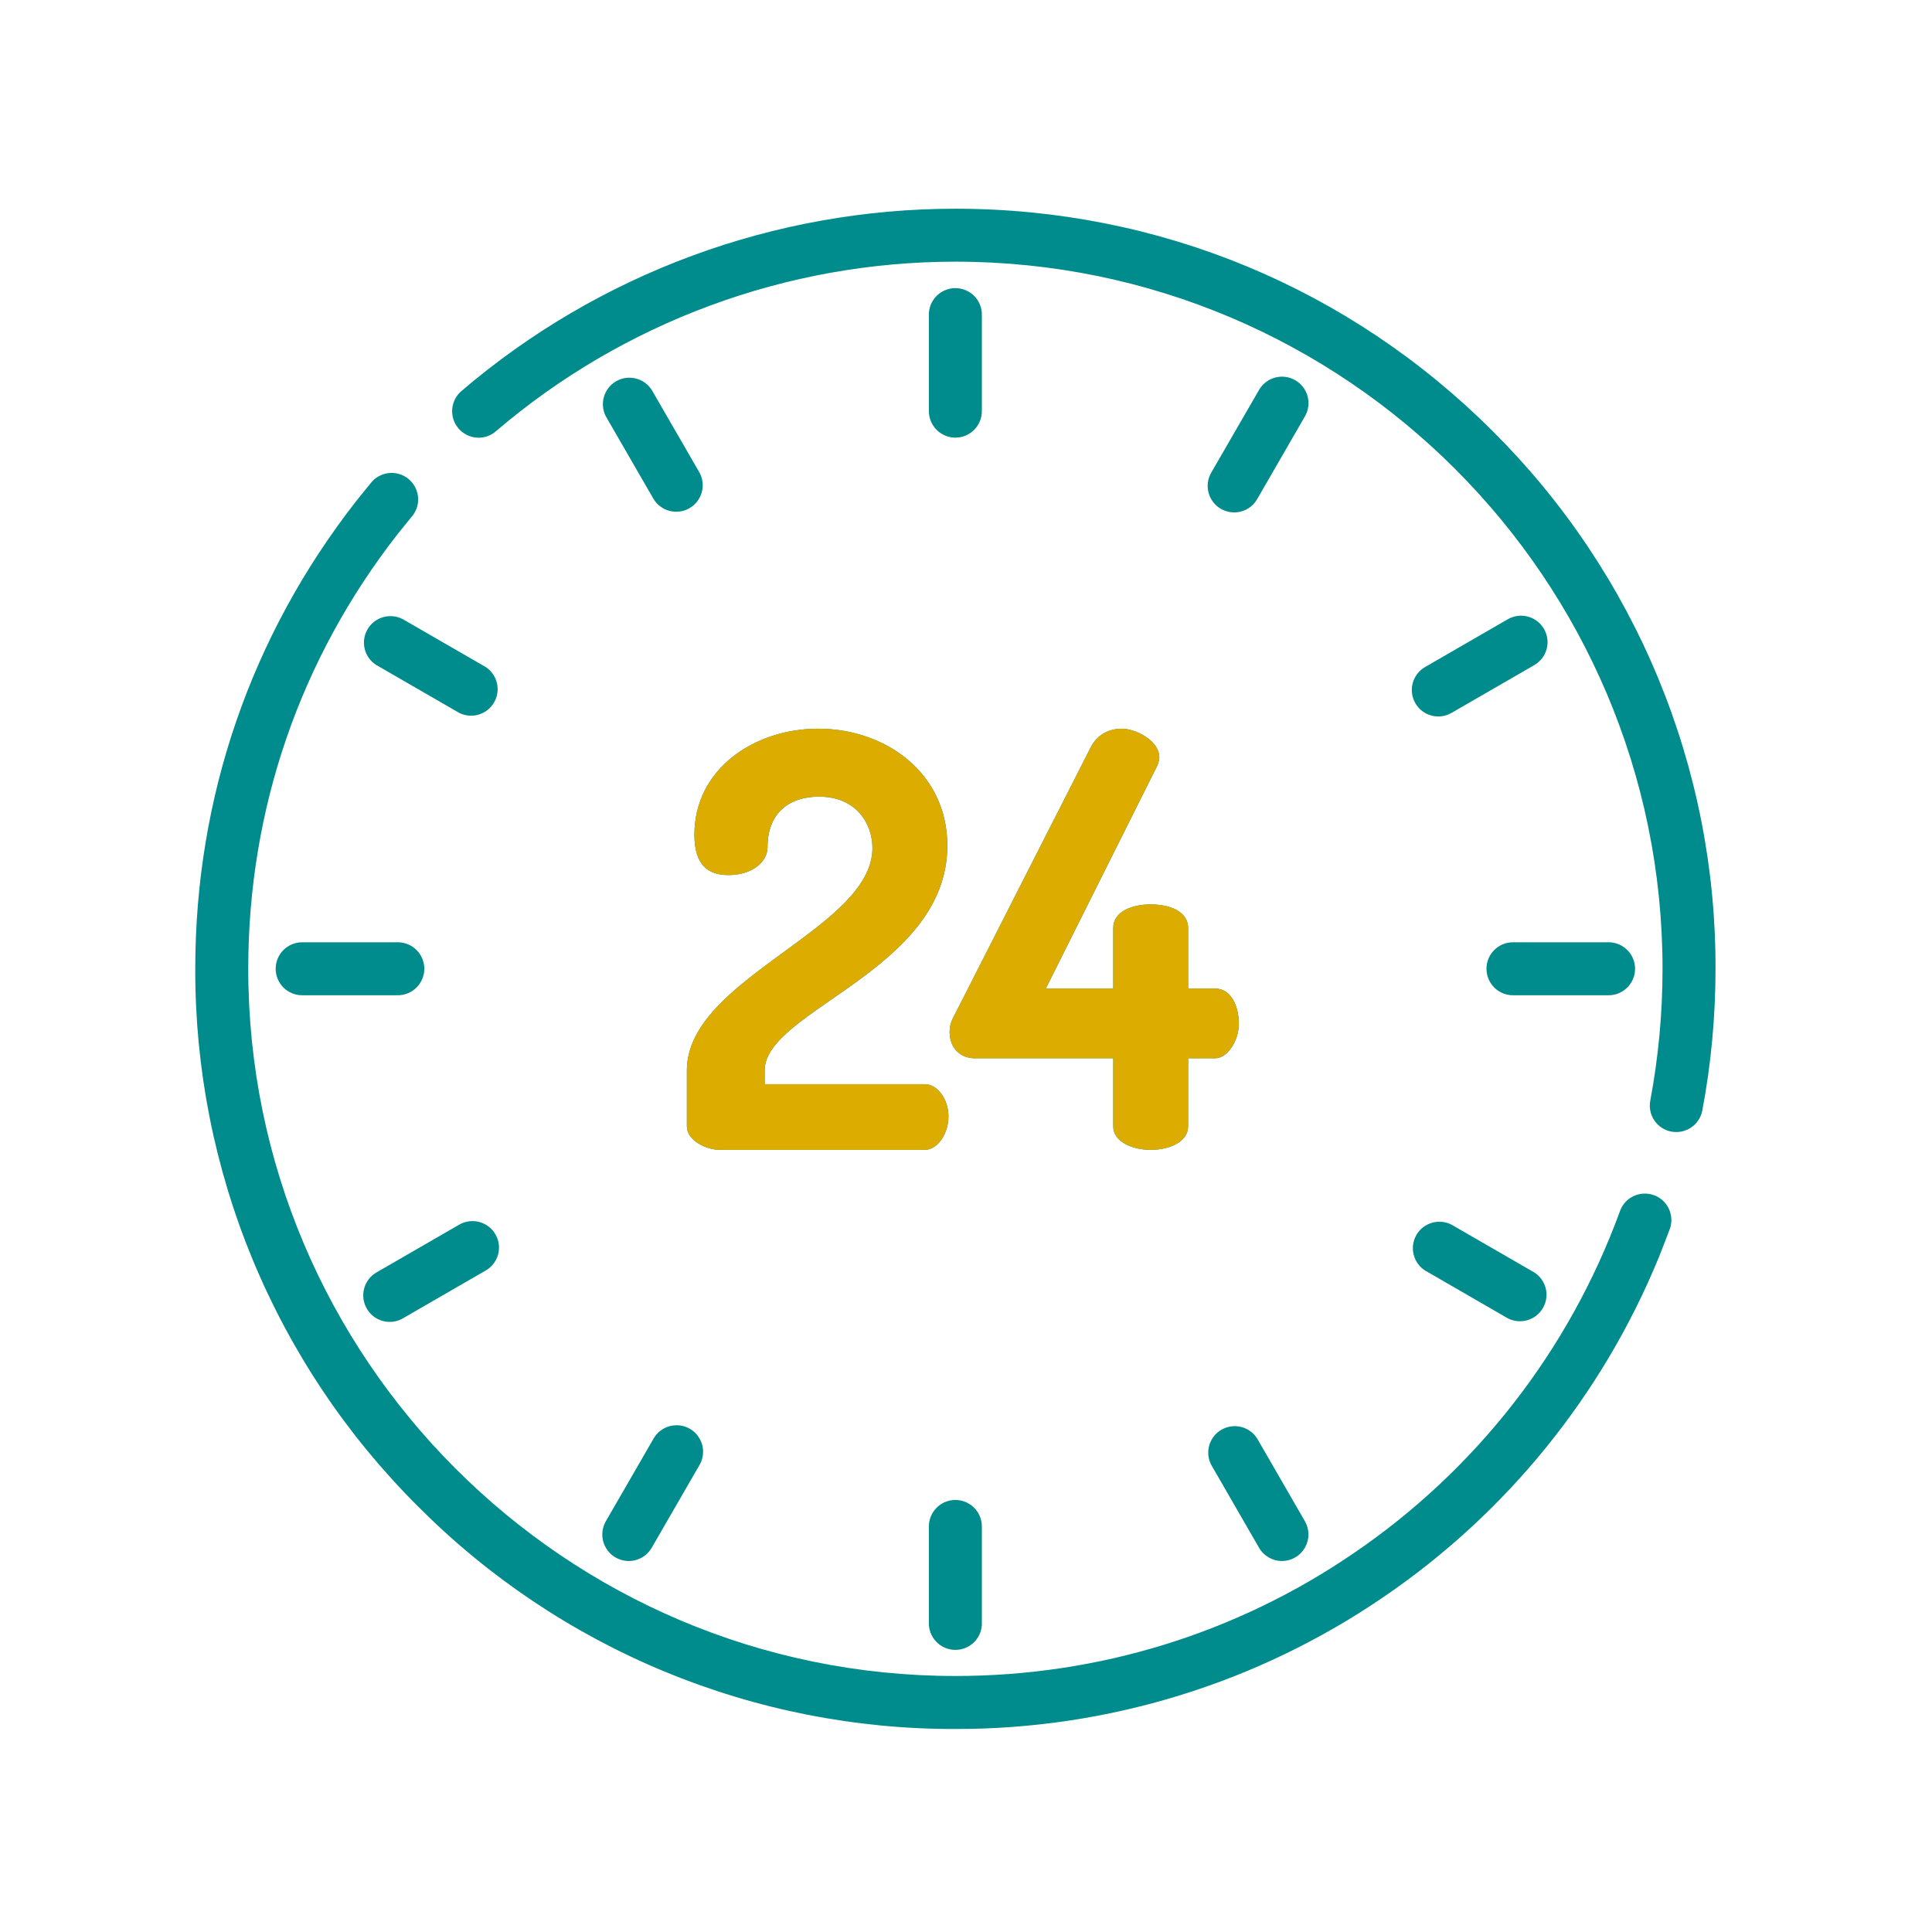
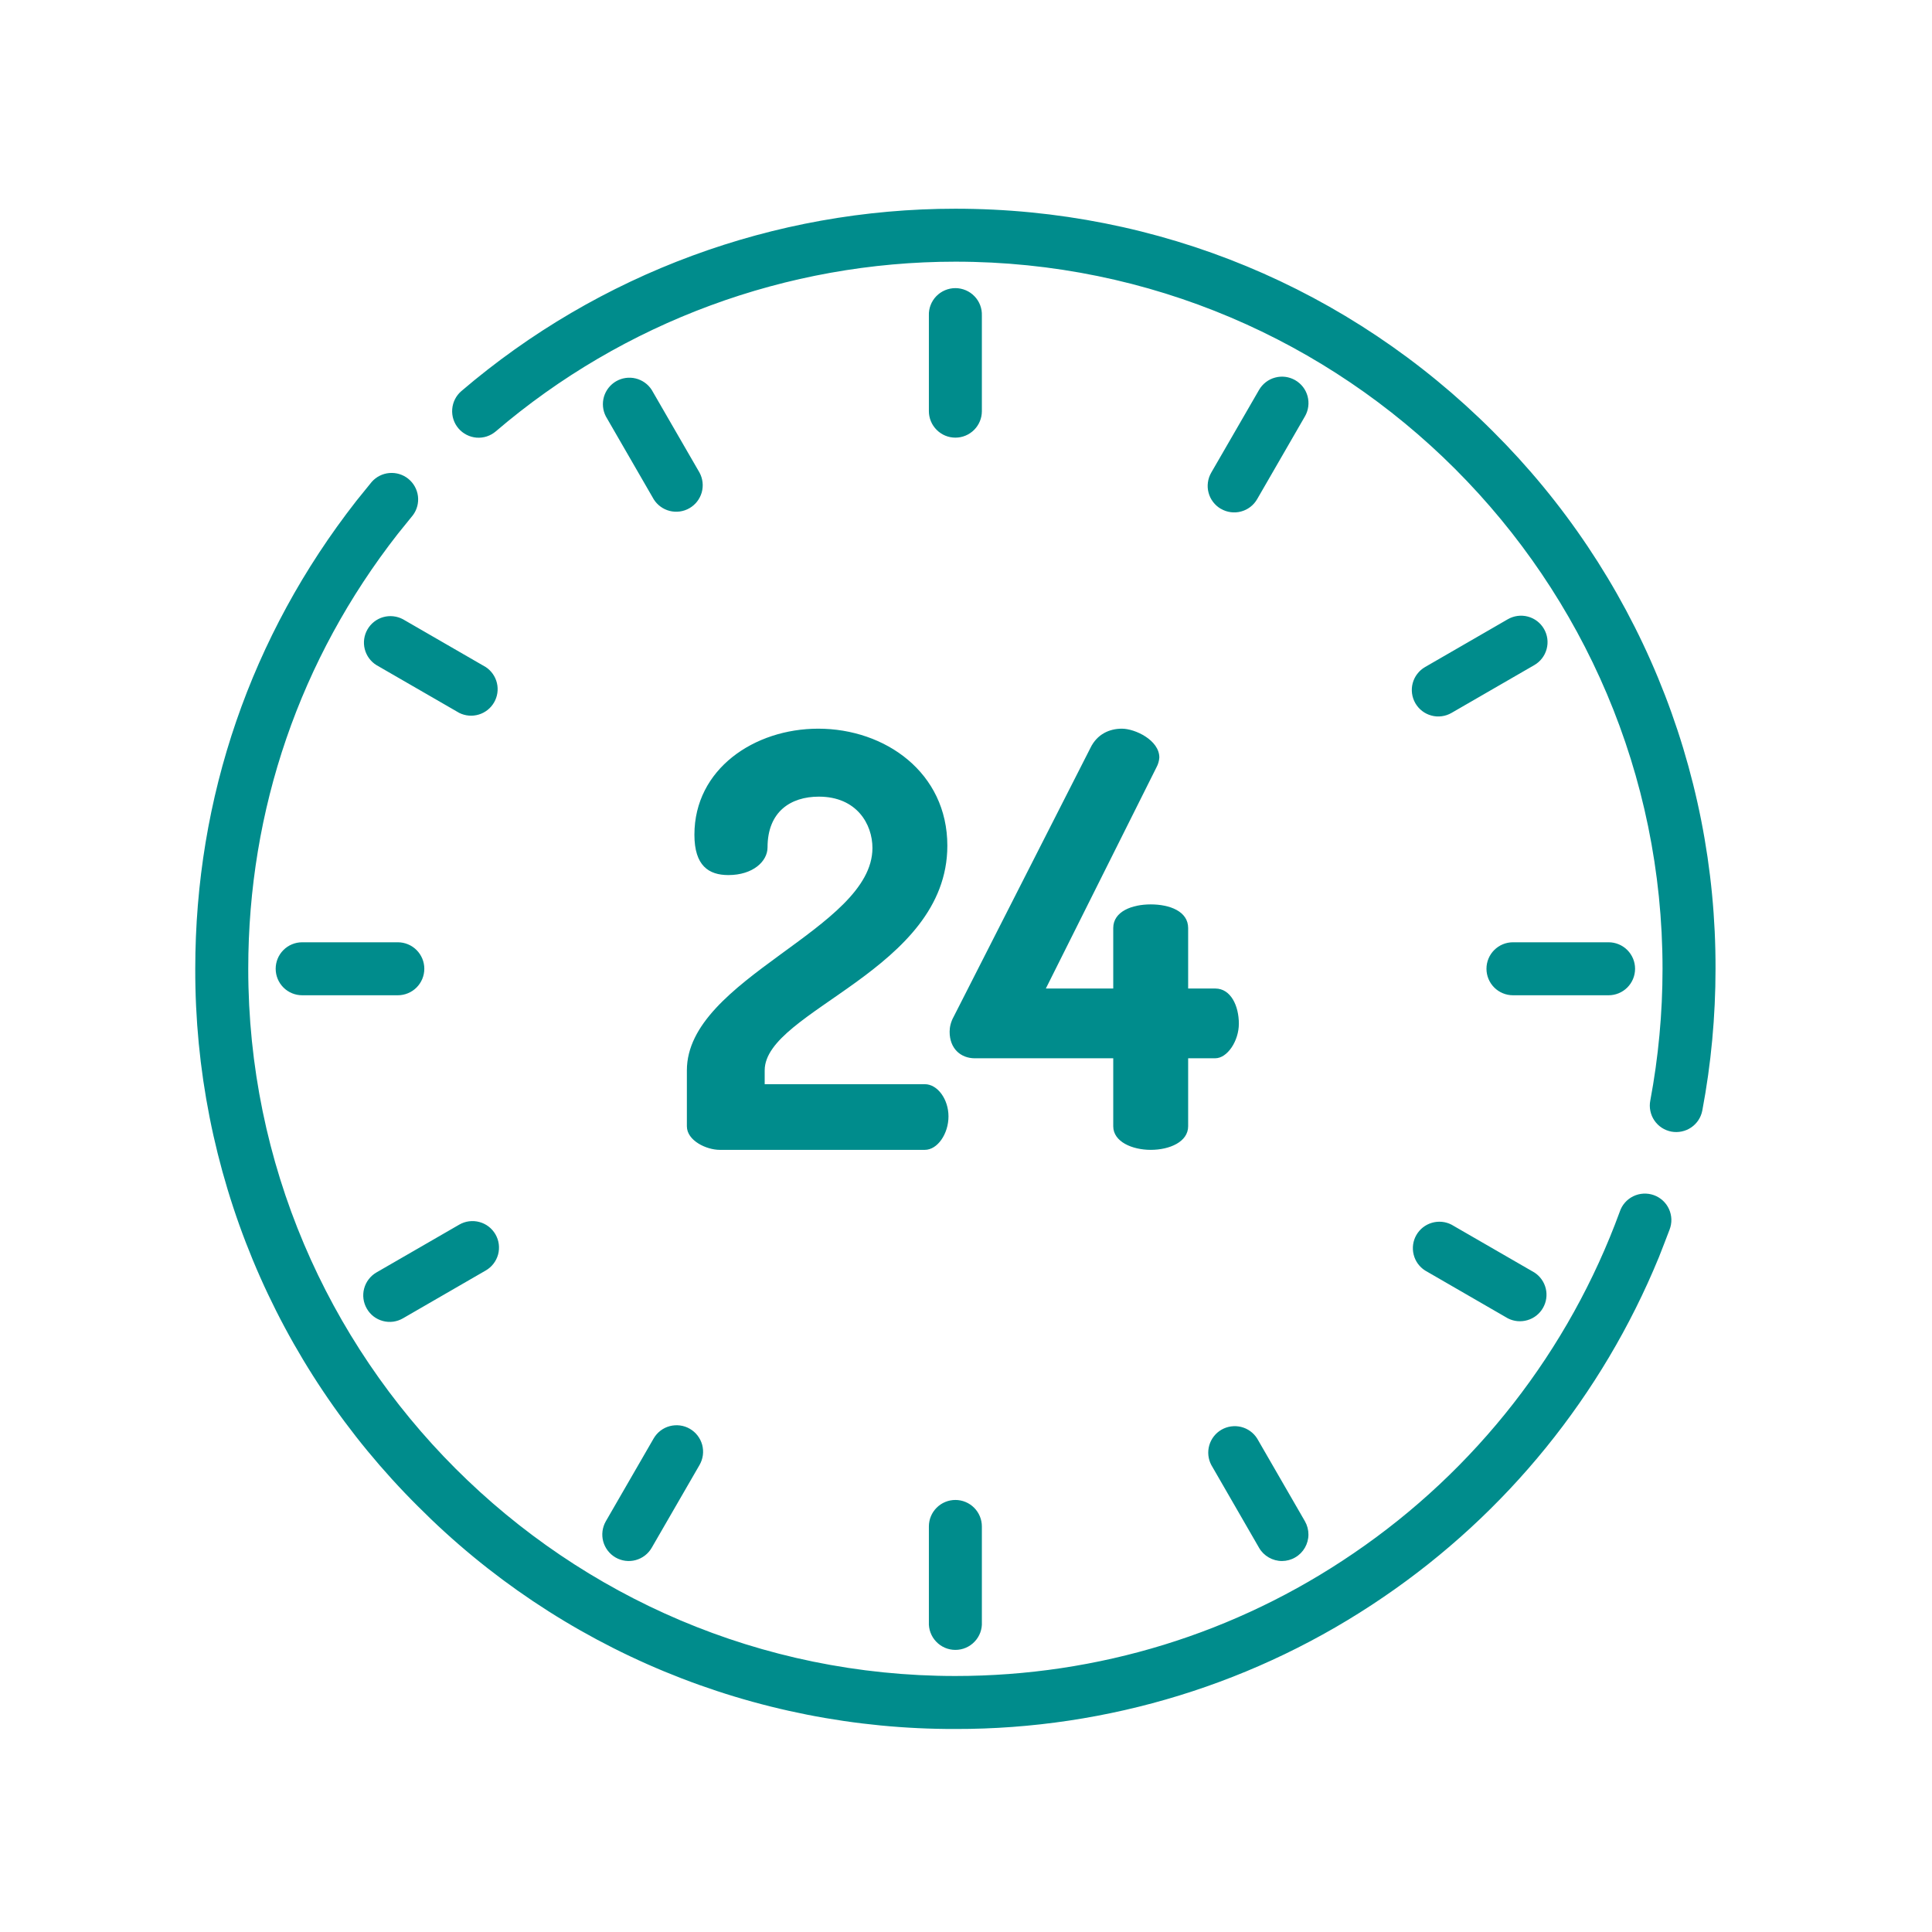
<svg xmlns="http://www.w3.org/2000/svg" width="61" height="61" viewBox="0 0 61 61" fill="none">
  <path d="M29.328 12.982V9.965C29.323 9.852 29.342 9.74 29.382 9.635C29.422 9.53 29.483 9.434 29.561 9.353C29.64 9.272 29.733 9.208 29.837 9.164C29.941 9.12 30.052 9.097 30.165 9.097C30.277 9.097 30.388 9.12 30.492 9.164C30.596 9.208 30.689 9.272 30.767 9.353C30.846 9.434 30.907 9.53 30.947 9.635C30.987 9.74 31.005 9.852 31.001 9.965V12.982C31.001 13.204 30.913 13.416 30.756 13.573C30.599 13.73 30.387 13.818 30.165 13.818C29.943 13.818 29.731 13.73 29.574 13.573C29.417 13.416 29.328 13.204 29.328 12.982ZM29.328 51.213V48.195C29.328 47.973 29.416 47.761 29.573 47.604C29.73 47.447 29.942 47.359 30.165 47.359C30.386 47.359 30.599 47.447 30.756 47.604C30.913 47.761 31.001 47.973 31.001 48.195V51.213C31.007 51.326 30.99 51.44 30.951 51.546C30.911 51.653 30.851 51.75 30.772 51.832C30.694 51.915 30.6 51.98 30.496 52.025C30.391 52.07 30.279 52.093 30.165 52.093C30.051 52.093 29.939 52.07 29.834 52.025C29.73 51.98 29.636 51.915 29.558 51.832C29.479 51.75 29.419 51.653 29.379 51.546C29.34 51.44 29.322 51.326 29.328 51.213ZM20.639 15.762L19.128 13.145C19.03 12.954 19.009 12.733 19.069 12.526C19.13 12.32 19.268 12.145 19.454 12.037C19.641 11.93 19.861 11.898 20.07 11.949C20.279 12 20.461 12.129 20.577 12.31L22.087 14.923C22.19 15.115 22.215 15.339 22.156 15.548C22.096 15.758 21.958 15.936 21.769 16.045C21.581 16.154 21.357 16.185 21.146 16.132C20.935 16.079 20.753 15.946 20.638 15.761L20.639 15.762ZM39.754 48.871L38.245 46.255C38.144 46.064 38.121 45.841 38.181 45.633C38.241 45.426 38.379 45.249 38.566 45.141C38.754 45.033 38.976 45.002 39.186 45.053C39.396 45.105 39.578 45.236 39.693 45.419L41.202 48.033C41.274 48.16 41.312 48.304 41.312 48.45C41.312 48.597 41.273 48.74 41.2 48.867C41.127 48.994 41.022 49.1 40.895 49.173C40.769 49.247 40.625 49.286 40.478 49.287C40.331 49.287 40.187 49.248 40.06 49.175C39.933 49.102 39.827 48.998 39.754 48.871ZM14.5 22.509L11.886 21C11.702 20.886 11.569 20.704 11.516 20.493C11.463 20.283 11.494 20.06 11.603 19.872C11.711 19.684 11.889 19.545 12.098 19.485C12.307 19.426 12.531 19.45 12.723 19.552L15.336 21.061C15.514 21.178 15.641 21.36 15.69 21.567C15.739 21.775 15.707 21.993 15.6 22.178C15.493 22.363 15.32 22.5 15.116 22.561C14.911 22.623 14.691 22.604 14.5 22.509ZM47.607 41.624L44.994 40.114C44.813 39.998 44.683 39.817 44.633 39.608C44.582 39.399 44.613 39.178 44.721 38.992C44.828 38.806 45.004 38.668 45.21 38.608C45.417 38.547 45.639 38.568 45.83 38.667L48.444 40.176C48.625 40.292 48.754 40.473 48.805 40.682C48.856 40.891 48.824 41.112 48.716 41.298C48.609 41.484 48.434 41.622 48.227 41.682C48.021 41.743 47.799 41.723 47.607 41.624ZM9.541 31.424C9.319 31.424 9.106 31.336 8.949 31.179C8.792 31.022 8.704 30.809 8.704 30.587C8.704 30.366 8.792 30.153 8.949 29.996C9.106 29.839 9.319 29.751 9.541 29.751H12.559C12.782 29.751 12.995 29.839 13.152 29.996C13.309 30.153 13.397 30.366 13.397 30.587C13.397 30.809 13.309 31.022 13.152 31.179C12.995 31.336 12.782 31.424 12.559 31.424H9.541ZM47.77 31.424C47.548 31.424 47.335 31.336 47.178 31.179C47.021 31.022 46.933 30.809 46.933 30.587C46.933 30.366 47.021 30.153 47.178 29.996C47.335 29.839 47.548 29.751 47.77 29.751H50.788C51.01 29.751 51.223 29.839 51.38 29.996C51.537 30.153 51.625 30.366 51.625 30.587C51.625 30.809 51.537 31.022 51.38 31.179C51.223 31.336 51.01 31.424 50.788 31.424H47.77ZM11.581 41.317C11.47 41.125 11.44 40.897 11.497 40.684C11.554 40.47 11.694 40.287 11.885 40.176L14.5 38.666C14.595 38.611 14.7 38.575 14.809 38.561C14.918 38.547 15.029 38.554 15.135 38.583C15.241 38.611 15.341 38.66 15.428 38.727C15.515 38.794 15.588 38.877 15.643 38.972C15.698 39.068 15.734 39.172 15.748 39.281C15.762 39.39 15.755 39.501 15.727 39.607C15.698 39.713 15.649 39.812 15.582 39.899C15.515 39.986 15.432 40.059 15.336 40.114L12.723 41.624C12.628 41.679 12.523 41.715 12.414 41.73C12.305 41.744 12.194 41.737 12.088 41.708C11.982 41.68 11.882 41.631 11.795 41.564C11.708 41.497 11.635 41.412 11.581 41.317ZM44.688 22.204C44.577 22.012 44.547 21.783 44.604 21.569C44.662 21.355 44.802 21.172 44.994 21.061L47.606 19.552C47.798 19.441 48.027 19.411 48.241 19.468C48.456 19.525 48.638 19.665 48.749 19.857C48.86 20.049 48.891 20.277 48.833 20.491C48.776 20.706 48.636 20.888 48.444 20.999L45.83 22.509C45.735 22.564 45.63 22.6 45.521 22.614C45.412 22.629 45.302 22.622 45.196 22.593C45.09 22.565 44.99 22.516 44.903 22.449C44.816 22.382 44.743 22.299 44.688 22.204ZM19.435 49.175C19.243 49.064 19.103 48.881 19.045 48.667C18.988 48.453 19.018 48.224 19.128 48.032L20.638 45.417C20.693 45.322 20.766 45.239 20.853 45.172C20.94 45.105 21.04 45.056 21.146 45.028C21.252 45 21.363 44.993 21.472 45.007C21.581 45.021 21.686 45.057 21.781 45.112C21.876 45.167 21.959 45.24 22.026 45.327C22.093 45.414 22.142 45.514 22.171 45.62C22.199 45.726 22.206 45.836 22.192 45.945C22.177 46.054 22.142 46.159 22.087 46.254L20.577 48.868C20.467 49.06 20.284 49.2 20.07 49.258C19.856 49.316 19.628 49.286 19.435 49.175ZM38.549 16.067C38.454 16.012 38.37 15.938 38.303 15.851C38.236 15.764 38.187 15.665 38.159 15.558C38.13 15.452 38.123 15.341 38.138 15.232C38.152 15.123 38.188 15.018 38.243 14.923L39.753 12.31C39.808 12.215 39.881 12.132 39.968 12.065C40.055 11.998 40.154 11.949 40.261 11.921C40.367 11.892 40.477 11.885 40.586 11.899C40.695 11.914 40.8 11.949 40.895 12.004C40.99 12.059 41.074 12.132 41.141 12.219C41.208 12.306 41.257 12.405 41.285 12.511C41.313 12.617 41.321 12.728 41.306 12.837C41.292 12.945 41.257 13.05 41.202 13.145L39.692 15.761C39.637 15.856 39.564 15.94 39.477 16.006C39.39 16.073 39.29 16.122 39.184 16.15C39.078 16.179 38.967 16.186 38.858 16.171C38.749 16.157 38.644 16.121 38.549 16.065V16.067ZM29.911 26.701C29.911 30.63 24.144 31.903 24.144 33.795V34.232H29.201C29.6 34.232 29.947 34.704 29.947 35.25C29.947 35.796 29.602 36.305 29.201 36.305H22.724C22.306 36.305 21.687 36.015 21.687 35.56V33.795C21.687 30.885 27.546 29.338 27.546 26.774C27.546 26.026 27.054 25.153 25.854 25.153C24.962 25.153 24.234 25.628 24.234 26.755C24.234 27.191 23.78 27.629 22.997 27.629C22.379 27.629 21.925 27.337 21.925 26.355C21.925 24.28 23.816 23.007 25.835 23.007C27.946 23.007 29.911 24.391 29.911 26.701ZM30.783 33.414C30.328 33.414 29.983 33.104 29.983 32.576C29.983 32.432 30.019 32.267 30.11 32.103L34.423 23.626C34.639 23.17 35.04 23.007 35.422 23.007C35.841 23.007 36.604 23.371 36.604 23.917C36.597 24.026 36.566 24.131 36.514 24.227L33.021 31.211H35.149V29.302C35.149 28.773 35.749 28.555 36.332 28.555C36.932 28.555 37.514 28.773 37.514 29.302V31.211H38.37C38.861 31.211 39.115 31.758 39.115 32.321C39.115 32.868 38.751 33.413 38.37 33.413H37.514V35.56C37.514 36.05 36.932 36.305 36.332 36.305C35.751 36.305 35.149 36.051 35.149 35.56V33.413L30.783 33.414ZM13.195 47.559C10.959 45.335 9.187 42.69 7.98 39.777C6.774 36.865 6.157 33.742 6.165 30.59C6.165 25.182 7.922 20.075 11.245 15.823L11.254 15.811L11.736 15.216C11.879 15.054 12.079 14.953 12.294 14.935C12.51 14.917 12.724 14.982 12.892 15.118C13.06 15.254 13.169 15.45 13.196 15.664C13.223 15.879 13.166 16.095 13.036 16.268L12.558 16.859C9.47 20.811 7.838 25.559 7.838 30.59C7.838 42.902 17.854 52.917 30.164 52.917C34.678 52.917 39.026 51.578 42.738 49.042C46.599 46.414 49.538 42.642 51.141 38.259C51.176 38.153 51.231 38.055 51.305 37.971C51.378 37.887 51.468 37.819 51.568 37.77C51.669 37.721 51.778 37.693 51.889 37.687C52.001 37.681 52.113 37.697 52.218 37.735C52.323 37.772 52.419 37.831 52.501 37.906C52.584 37.982 52.65 38.073 52.696 38.175C52.742 38.276 52.767 38.386 52.771 38.498C52.774 38.609 52.754 38.72 52.714 38.824C52.665 38.961 52.423 39.576 52.375 39.7L52.37 39.711C50.586 44.054 47.565 47.779 43.682 50.424C39.702 53.146 34.989 54.599 30.165 54.59C27.012 54.598 23.888 53.981 20.975 52.774C18.062 51.568 15.417 49.794 13.195 47.559ZM52.771 35.729C52.663 35.708 52.56 35.667 52.468 35.607C52.376 35.547 52.297 35.469 52.235 35.378C52.173 35.288 52.13 35.186 52.108 35.078C52.085 34.971 52.084 34.86 52.105 34.752C52.361 33.388 52.492 31.988 52.492 30.589C52.492 18.277 42.476 8.262 30.165 8.262C24.845 8.262 19.692 10.165 15.656 13.618C15.572 13.69 15.476 13.744 15.371 13.779C15.267 13.813 15.157 13.826 15.047 13.818C14.937 13.809 14.831 13.779 14.733 13.729C14.635 13.679 14.547 13.611 14.476 13.527C14.332 13.359 14.261 13.14 14.278 12.919C14.295 12.697 14.399 12.492 14.567 12.348C18.913 8.632 24.445 6.59 30.165 6.59C36.575 6.59 42.602 9.086 47.135 13.618C49.371 15.843 51.144 18.488 52.35 21.401C53.557 24.313 54.174 27.436 54.165 30.589C54.165 32.092 54.025 33.597 53.748 35.062C53.707 35.28 53.581 35.472 53.398 35.597C53.215 35.722 52.989 35.769 52.771 35.729Z" fill="#008C8C" />
-   <path d="M29.91 26.701C29.91 30.63 24.143 31.903 24.143 33.795V34.232H29.2C29.599 34.232 29.946 34.704 29.946 35.25C29.946 35.796 29.601 36.305 29.2 36.305H22.724C22.305 36.305 21.686 36.015 21.686 35.56V33.795C21.686 30.885 27.545 29.338 27.545 26.774C27.545 26.026 27.053 25.153 25.853 25.153C24.961 25.153 24.233 25.628 24.233 26.755C24.233 27.191 23.779 27.629 22.996 27.629C22.378 27.629 21.924 27.337 21.924 26.355C21.924 24.28 23.815 23.007 25.835 23.007C27.945 23.007 29.91 24.391 29.91 26.701ZM30.782 33.414C30.327 33.414 29.982 33.104 29.982 32.576C29.982 32.432 30.018 32.267 30.109 32.103L34.422 23.626C34.639 23.17 35.039 23.007 35.421 23.007C35.84 23.007 36.603 23.371 36.603 23.917C36.596 24.026 36.565 24.131 36.513 24.227L33.02 31.211H35.148V29.302C35.148 28.773 35.749 28.555 36.331 28.555C36.932 28.555 37.513 28.773 37.513 29.302V31.211H38.369C38.86 31.211 39.114 31.758 39.114 32.321C39.114 32.868 38.75 33.413 38.369 33.413H37.513V35.56C37.513 36.05 36.932 36.305 36.331 36.305C35.75 36.305 35.148 36.051 35.148 35.56V33.413L30.782 33.414Z" fill="#DDAC00" />
</svg>